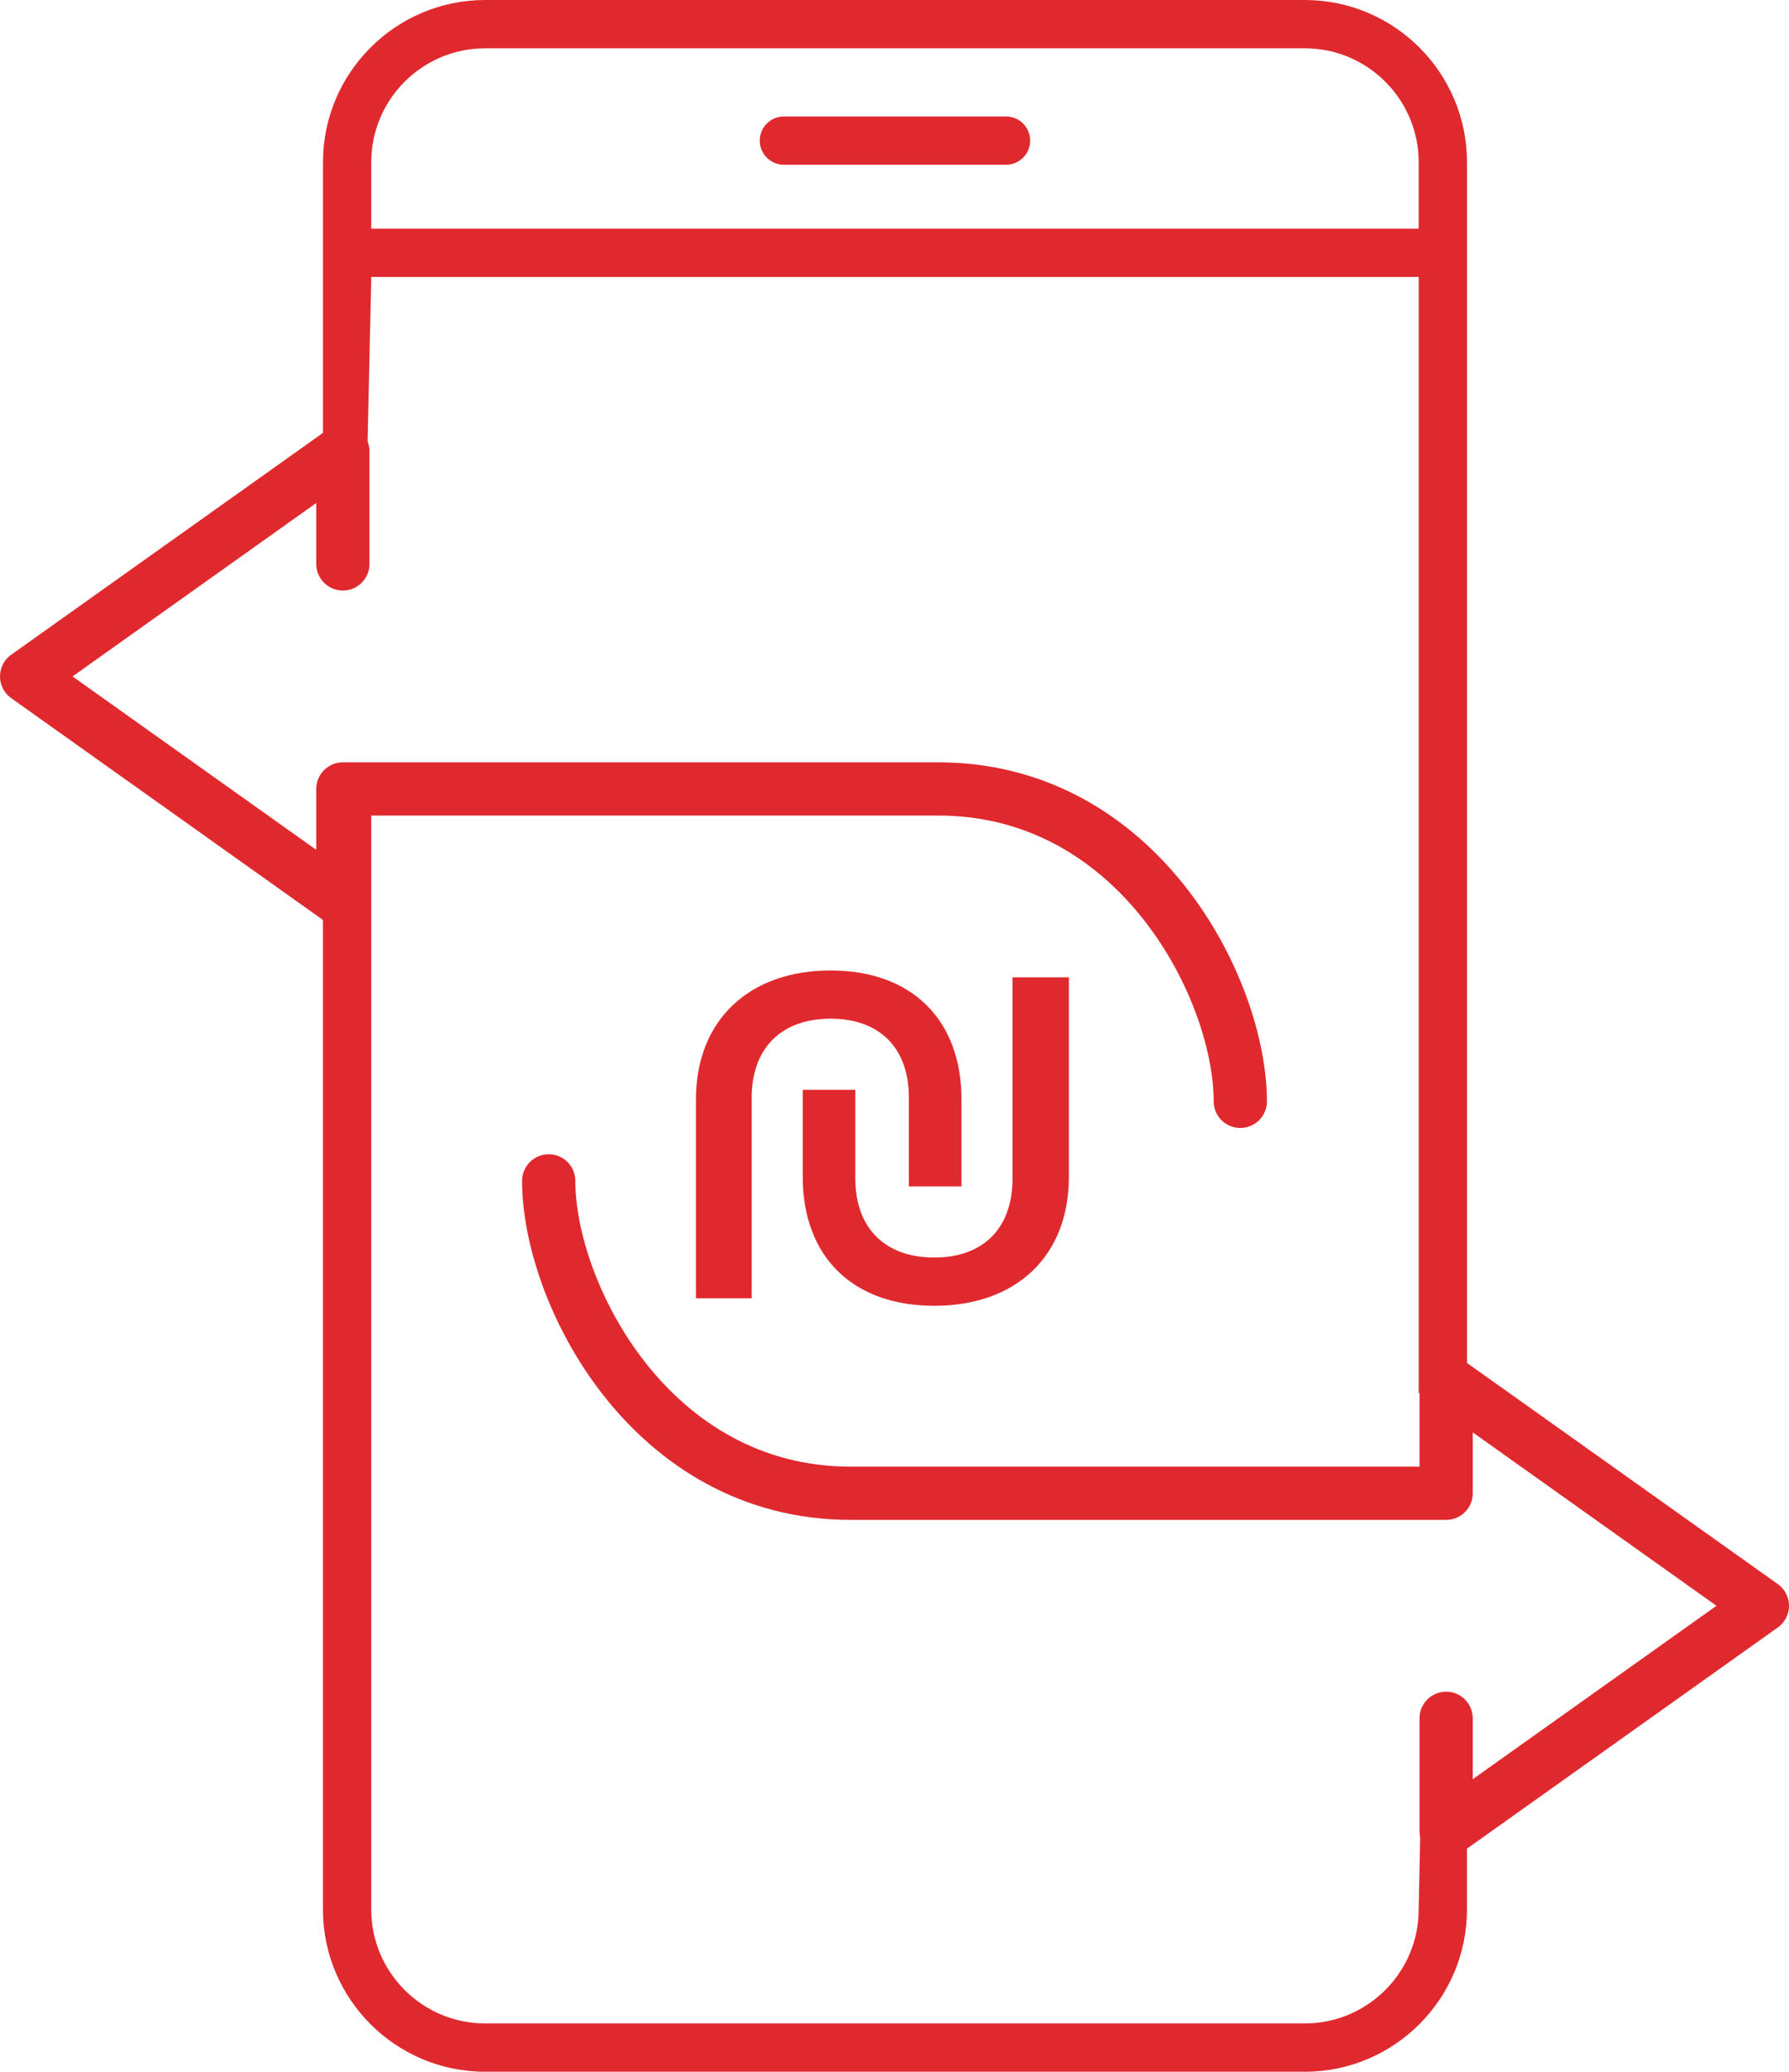
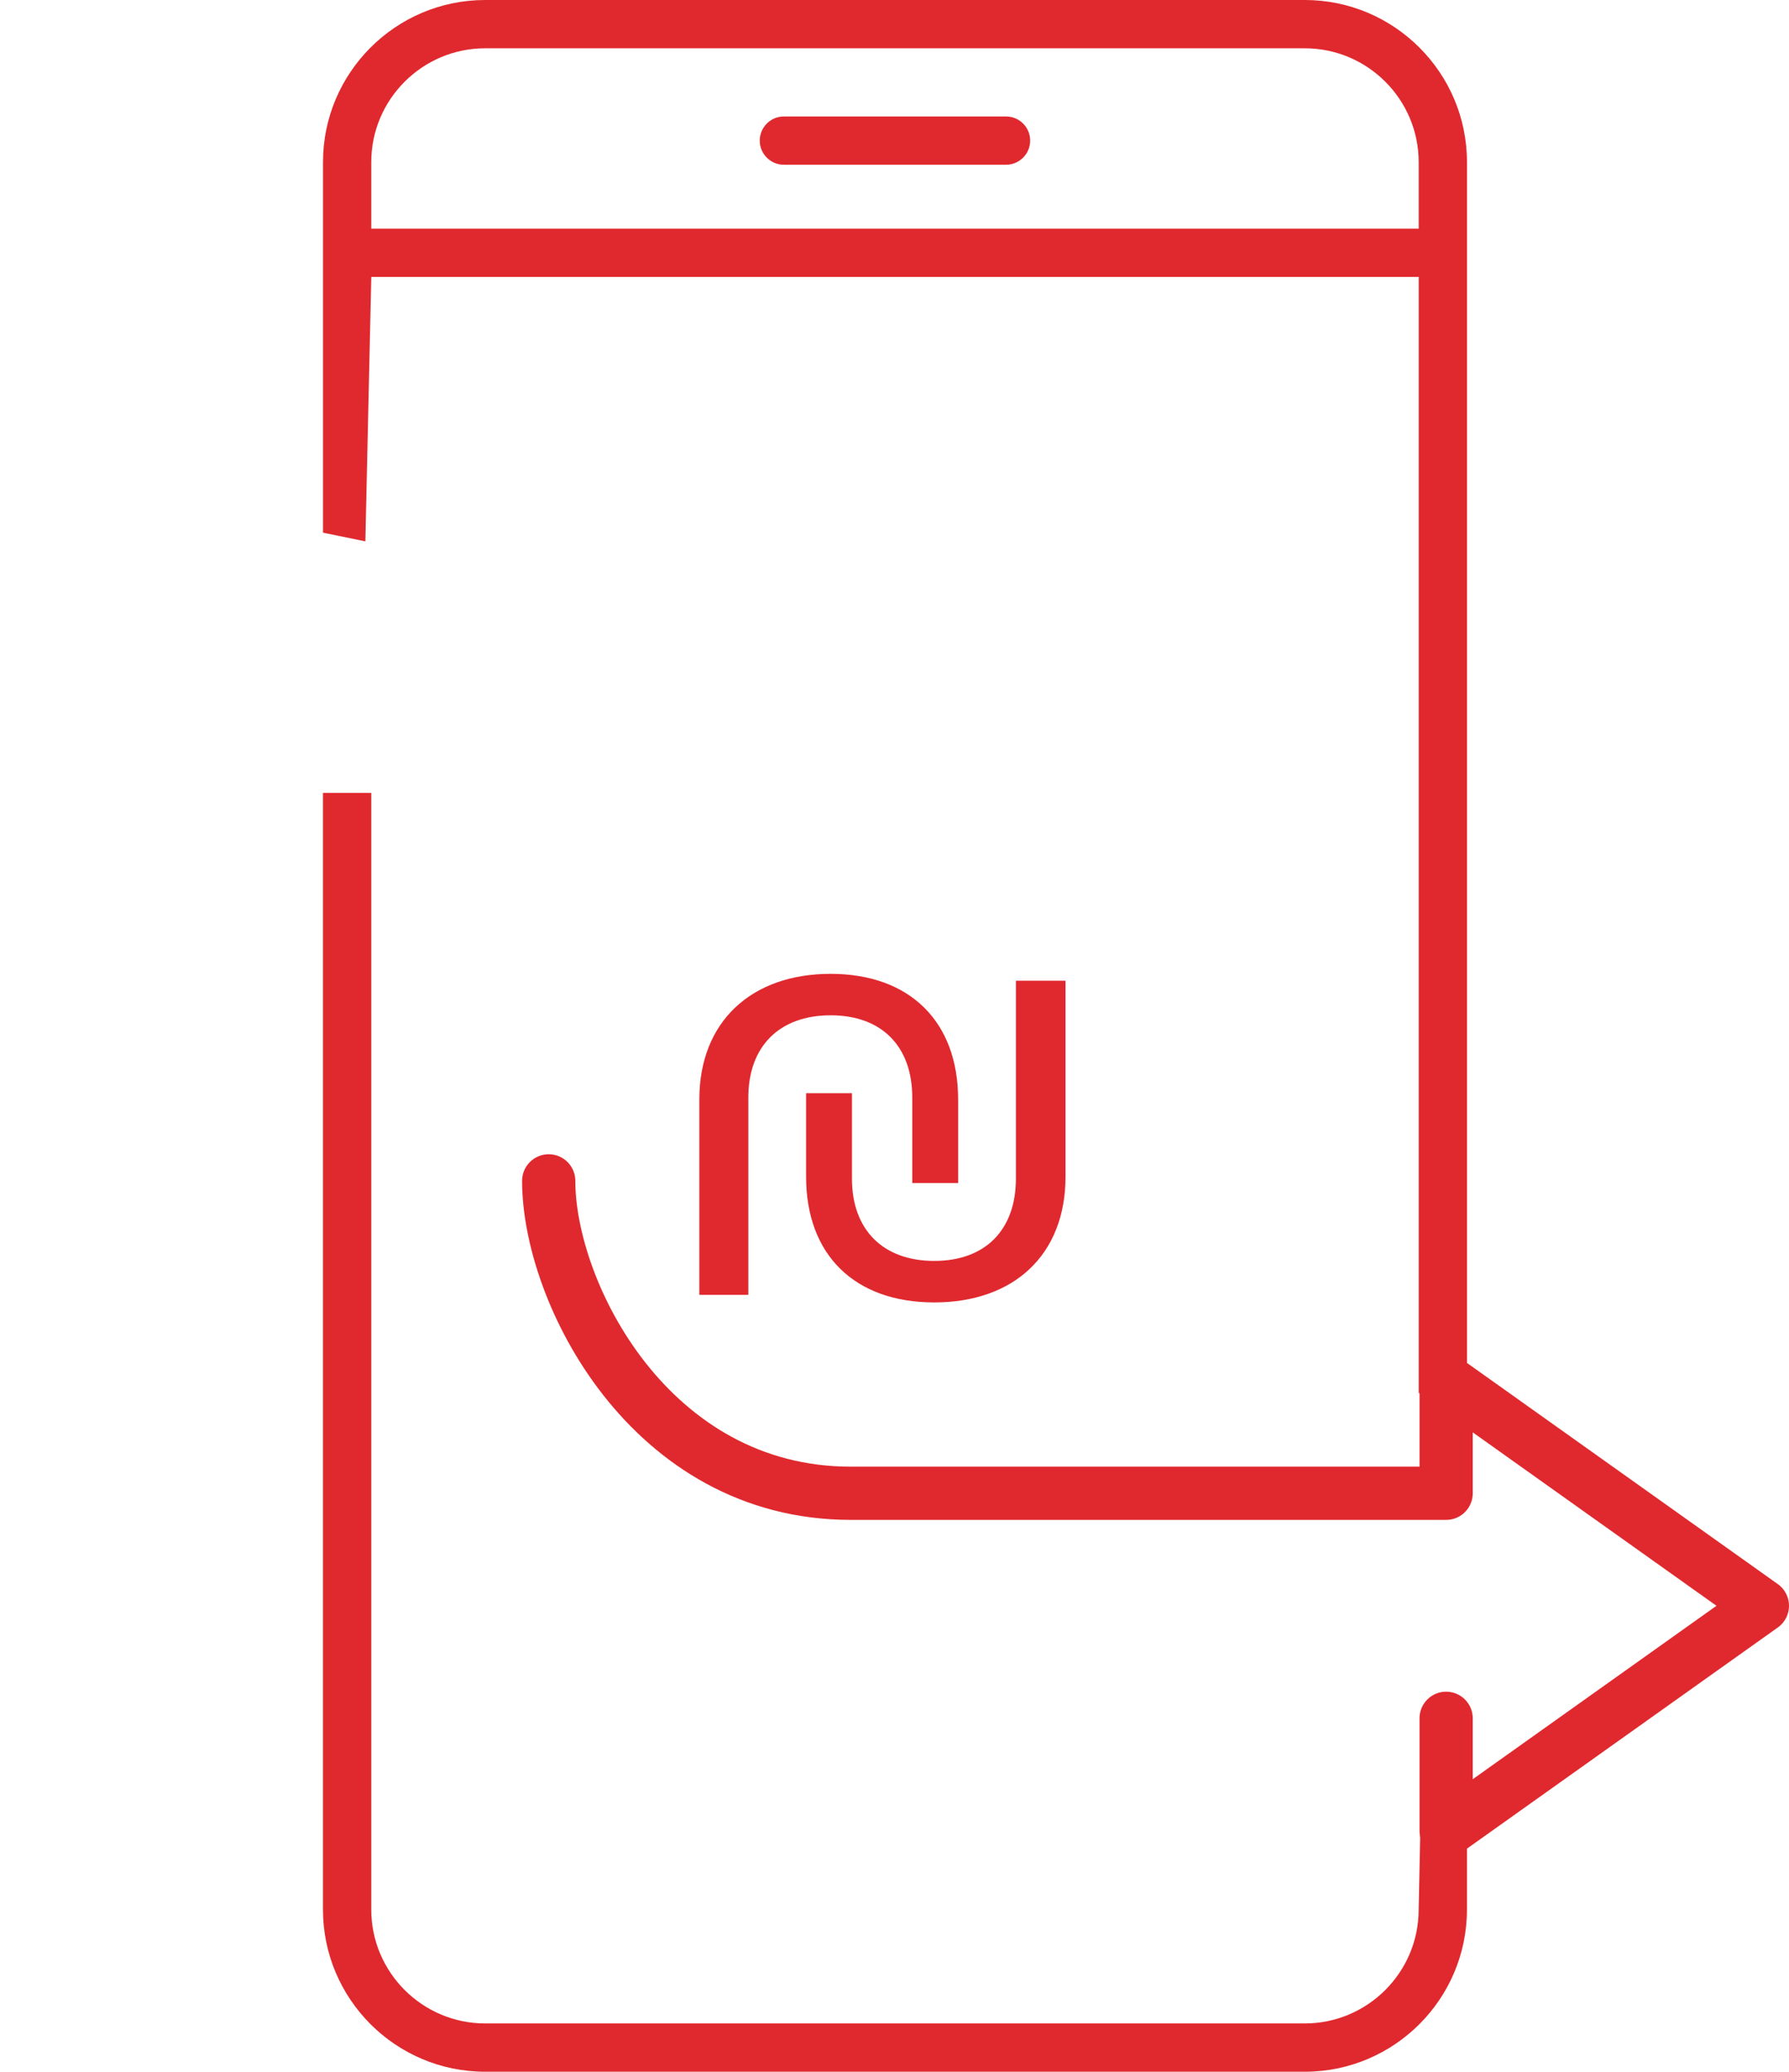
<svg xmlns="http://www.w3.org/2000/svg" id="Layer_1" viewBox="0 0 718.33 831.72">
  <defs>
    <style>
      .cls-1, .cls-2, .cls-3 {
        fill: none;
      }

      .cls-4 {
        fill: #e0292e;
      }

      .cls-2 {
        stroke-linecap: round;
        stroke-linejoin: round;
        stroke-width: 21.37px;
      }

      .cls-2, .cls-3 {
        stroke: #e0292e;
      }

      .cls-3 {
        stroke-width: 2.71px;
      }

      .cls-5 {
        clip-path: url(#clippath);
      }
    </style>
    <clipPath id="clippath">
      <rect class="cls-1" x="0" y="0" width="718.33" height="831.72" />
    </clipPath>
  </defs>
  <g class="cls-5">
    <path class="cls-4" d="M129.68,735.35h19.39v-417.05h-19.39v417.05ZM569.64,91.79H149.07v-26.68c0-25.21,20.52-45.72,45.74-45.72h329.1c25.21,0,45.73,20.51,45.73,45.72v26.68ZM569.64,559.29h19.39V65.11c0-35.9-29.21-65.11-65.12-65.11H194.81c-35.92,0-65.12,29.21-65.12,65.11v148.74l17.01,3.48,2.38-106.16h420.57v448.12ZM581.47,696.37l-6.96,3.48,14.52,13.48v-1.72l-7.55-15.25ZM581.47,696.37l-10.45,3.48-1.39,66.75c0,25.21-20.52,45.73-45.73,45.73H194.81c-25.21,0-45.74-20.52-45.74-45.73v-32.78h-19.39v32.78c0,35.92,29.21,65.12,65.12,65.12h329.1c35.91,0,65.12-29.21,65.12-65.12v-44.16l-7.55-26.07Z" />
    <path class="cls-4" d="M403.95,46.76h-89.2c-5.35,0-9.69,4.34-9.69,9.69s4.34,9.69,9.69,9.69h89.2c5.35,0,9.69-4.34,9.69-9.69s-4.34-9.69-9.69-9.69" />
    <path class="cls-2" d="M220.32,474.07c0,44.9,40.68,125.42,121.27,125.42h239.07v-45.17l126.98,90.34-126.98,90.34v-45.17" />
-     <path class="cls-2" d="M498.01,442.15c0-44.9-40.68-125.42-121.27-125.42h-239.07v45.17L10.69,271.56l126.98-90.34v45.17" />
    <path class="cls-4" d="M323.67,472.42c0,31.28,19.42,50.45,51.45,50.45s52.71-19.17,52.71-50.45v-78.7h-19.92v79.45c0,20.68-12.36,33.04-32.79,33.04s-33.04-12.36-33.04-33.04v-34.3h-18.41v33.55ZM384.71,441.4c0-31.28-19.42-50.44-51.2-50.44s-52.71,19.17-52.71,50.44v78.44h19.67v-79.2c0-20.68,12.61-33.04,33.04-33.04s32.79,12.36,32.79,33.04v34.3h18.41v-33.55Z" />
-     <path class="cls-3" d="M323.67,472.42c0,31.28,19.42,50.45,51.45,50.45s52.71-19.17,52.71-50.45v-78.7h-19.92v79.45c0,20.68-12.36,33.04-32.79,33.04s-33.04-12.36-33.04-33.04v-34.3h-18.41v33.55ZM384.71,441.4c0-31.28-19.42-50.44-51.2-50.44s-52.71,19.17-52.71,50.44v78.44h19.67v-79.2c0-20.68,12.61-33.04,33.04-33.04s32.79,12.36,32.79,33.04v34.3h18.41v-33.55Z" />
  </g>
</svg>